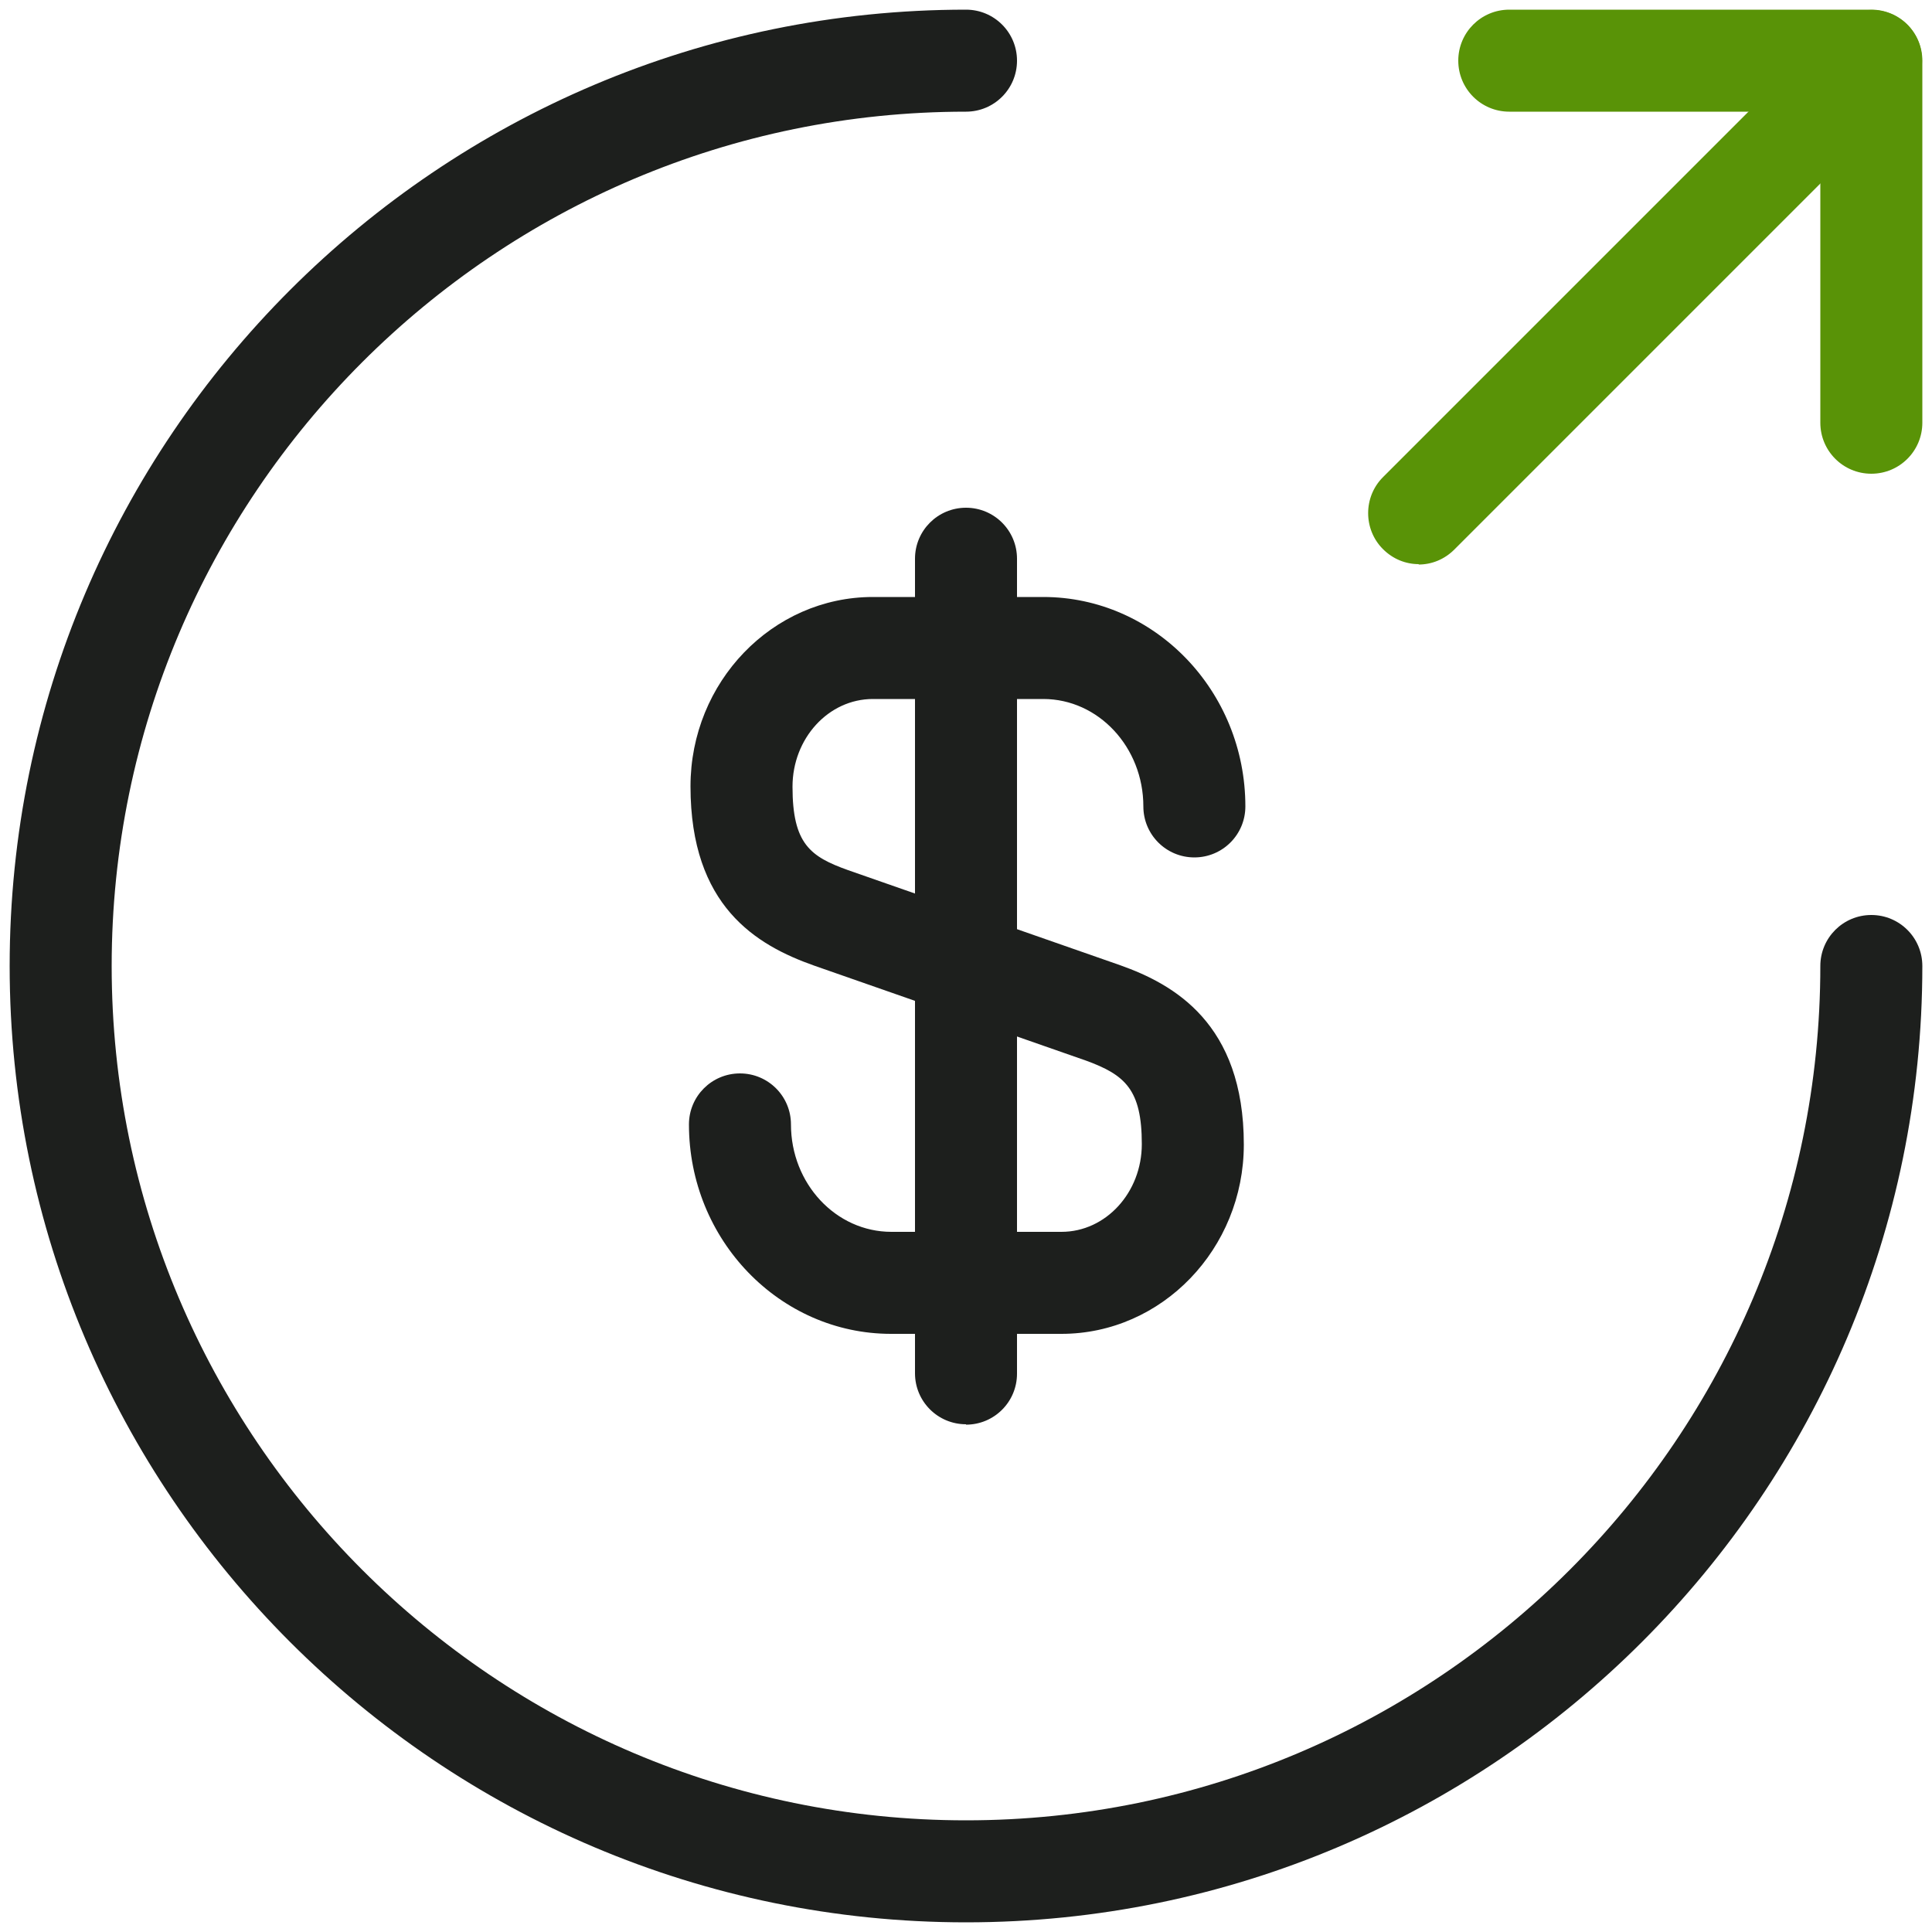
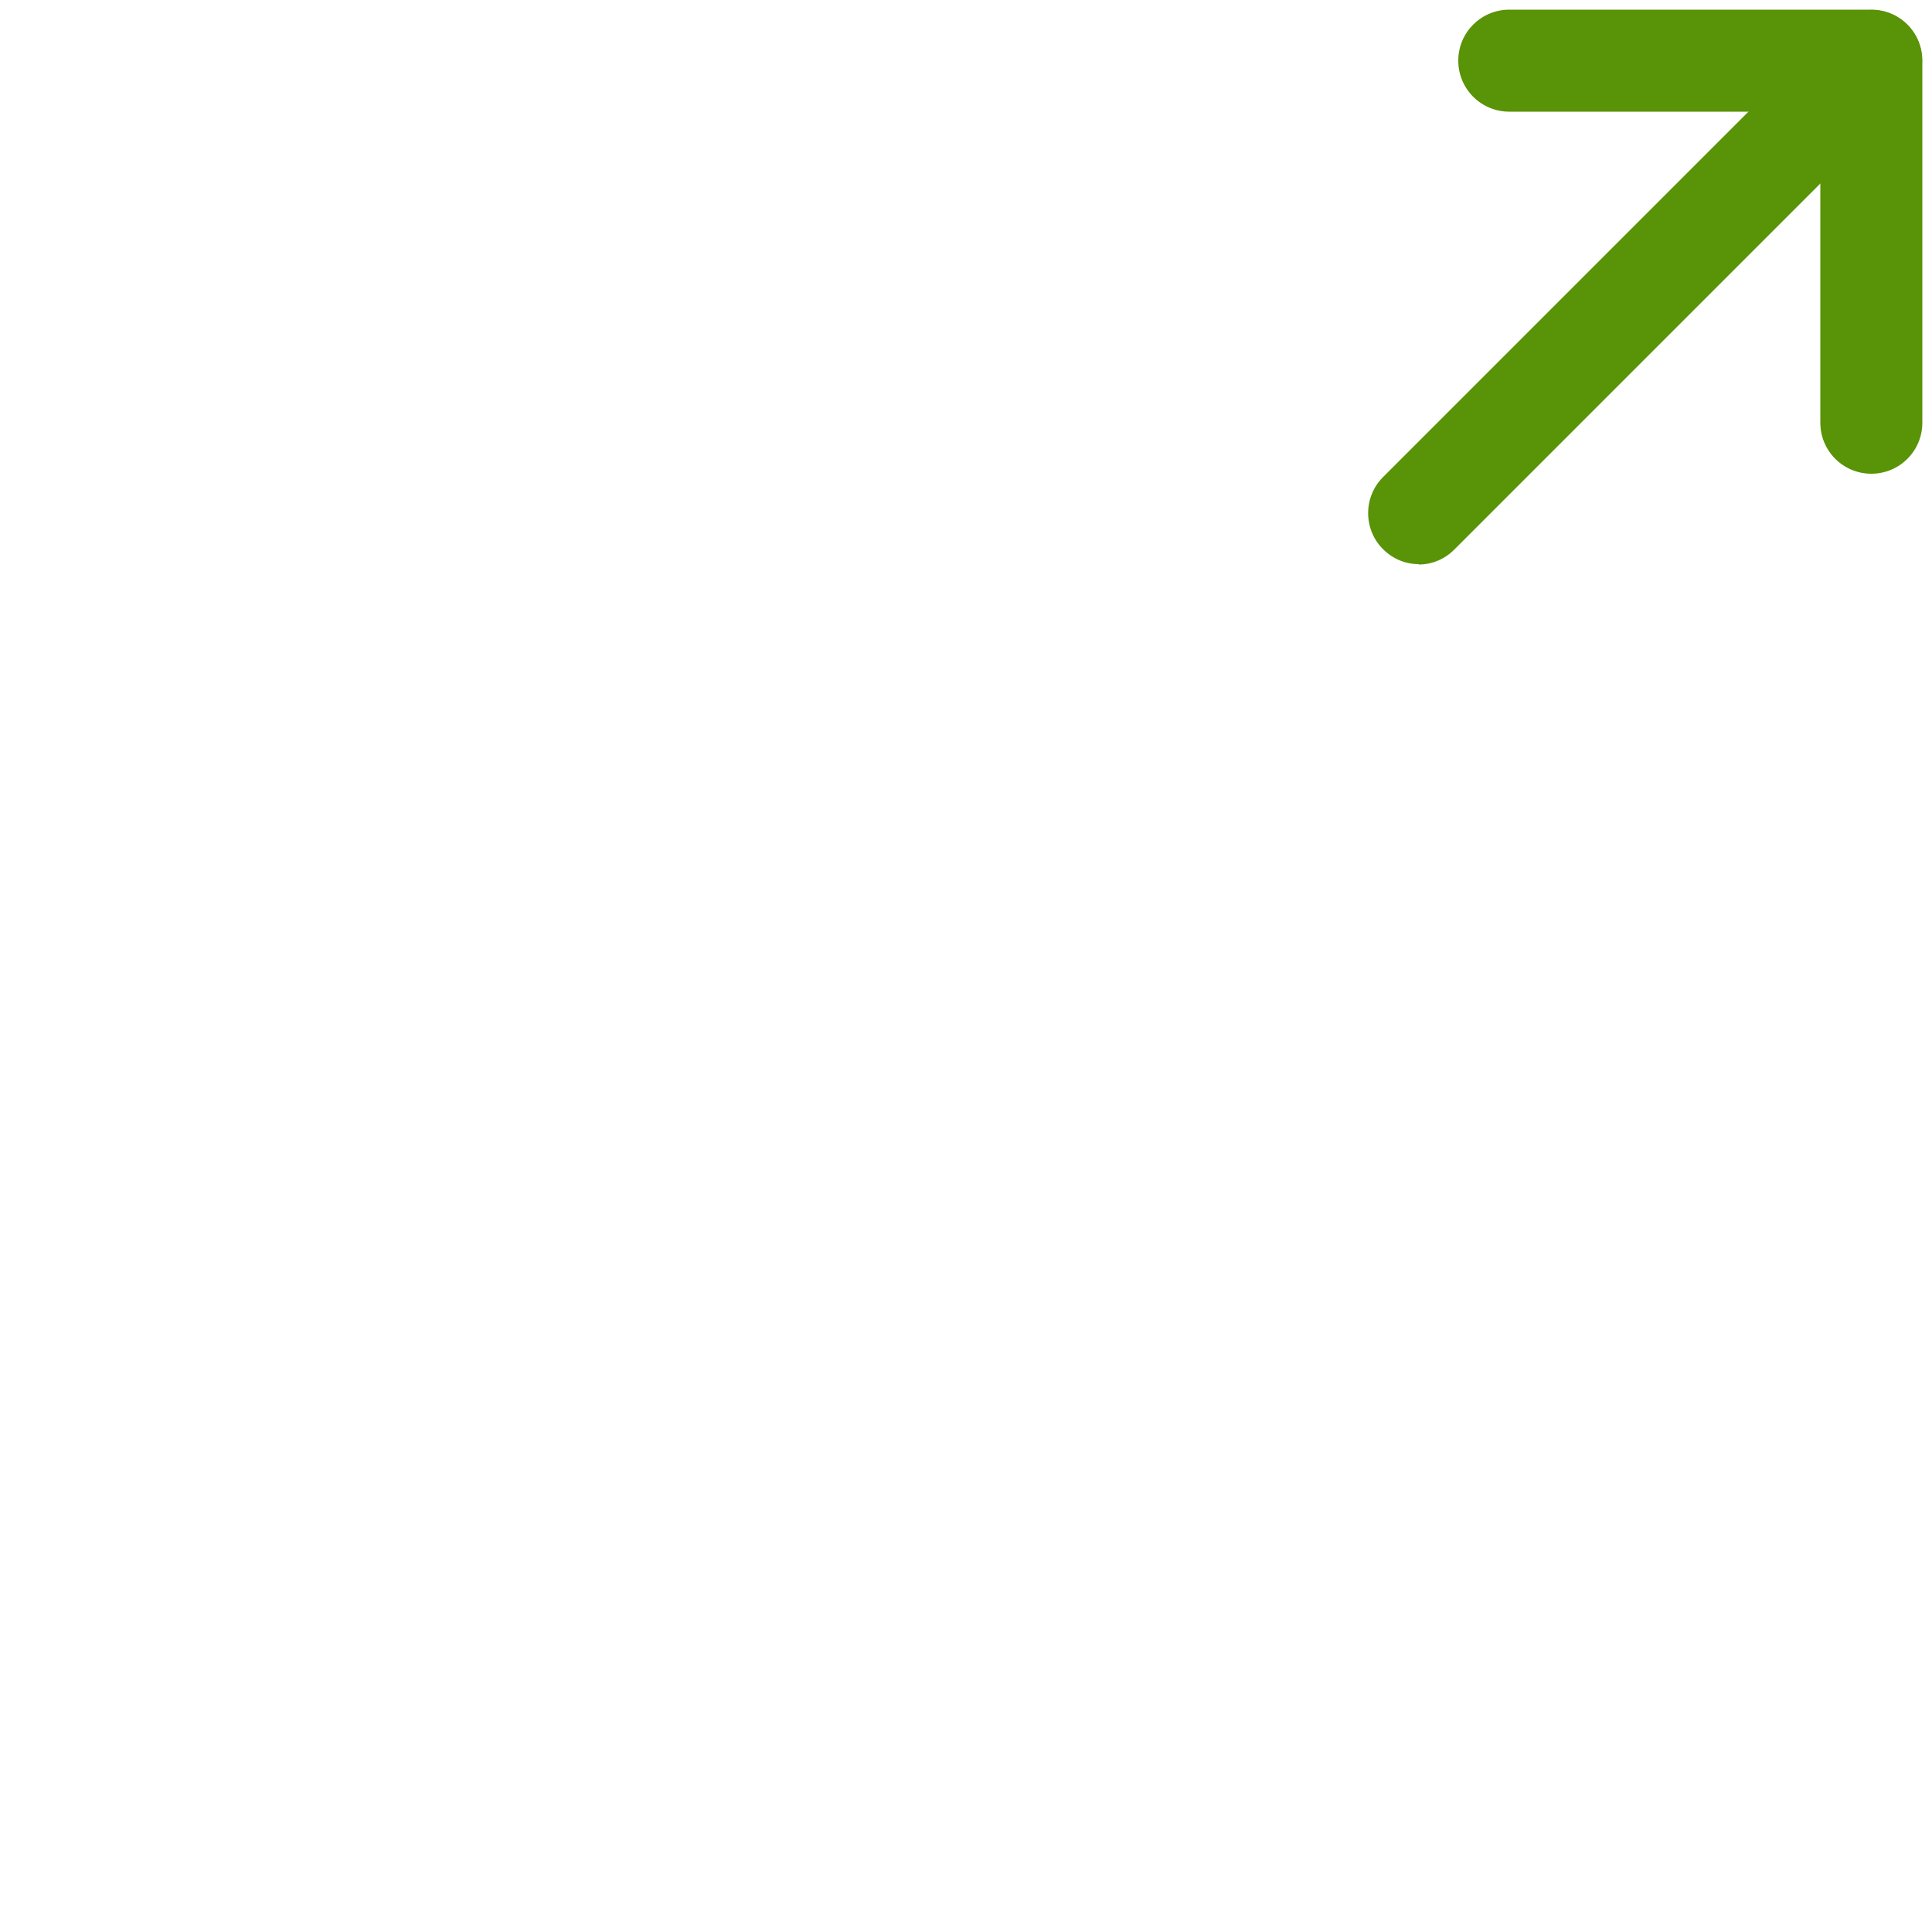
<svg xmlns="http://www.w3.org/2000/svg" id="Layer_1" version="1.1" viewBox="0 0 50 50">
  <defs>
    <style>
      .st0 {
        fill: #1d1f1d;
      }

      .st1 {
        fill: #599307;
      }
    </style>
  </defs>
-   <path class="st0" d="M27.46,34.52h-4.4c-2.88,0-5.23-2.43-5.23-5.42,0-.73.59-1.32,1.32-1.32s1.32.59,1.32,1.32c0,1.53,1.16,2.78,2.6,2.78h4.4c1.15,0,2.08-1.02,2.08-2.27,0-1.41-.43-1.79-1.44-2.16l-7.04-2.46c-1.5-.53-3.2-1.54-3.2-4.64,0-2.7,2.12-4.9,4.72-4.9h4.41c2.88,0,5.23,2.43,5.23,5.42,0,.73-.59,1.32-1.32,1.32s-1.32-.59-1.32-1.32c0-1.53-1.16-2.78-2.59-2.78h-4.41c-1.15,0-2.08,1.02-2.08,2.27,0,1.48.46,1.81,1.44,2.16l7.04,2.46c1.38.49,3.2,1.5,3.2,4.64,0,2.7-2.12,4.9-4.72,4.9Z" />
-   <path class="st0" d="M25,36.86c-.73,0-1.32-.59-1.32-1.32V14.46c0-.73.59-1.32,1.32-1.32s1.32.59,1.32,1.32v21.09c0,.73-.59,1.32-1.32,1.32Z" />
-   <path class="st0" d="M25,49.75C11.35,49.75.25,38.65.25,25S11.35.25,25,.25c.73,0,1.32.59,1.32,1.32s-.59,1.32-1.32,1.32C12.81,2.89,2.89,12.81,2.89,25s9.92,22.11,22.11,22.11,22.11-9.92,22.11-22.11c0-.73.59-1.32,1.32-1.32s1.32.59,1.32,1.32c0,13.65-11.1,24.75-24.75,24.75Z" />
  <path class="st1" d="M48.43,12.26c-.73,0-1.32-.59-1.32-1.32V2.89h-8.05c-.73,0-1.32-.59-1.32-1.32s.59-1.32,1.32-1.32h9.37c.73,0,1.32.59,1.32,1.32v9.37c0,.73-.59,1.32-1.32,1.32Z" />
  <path class="st1" d="M36.72,14.6c-.34,0-.67-.13-.93-.39-.51-.51-.51-1.35,0-1.86L47.5.64c.51-.51,1.35-.51,1.86,0s.51,1.35,0,1.86l-11.72,11.72c-.26.26-.59.39-.93.39Z" />
</svg>